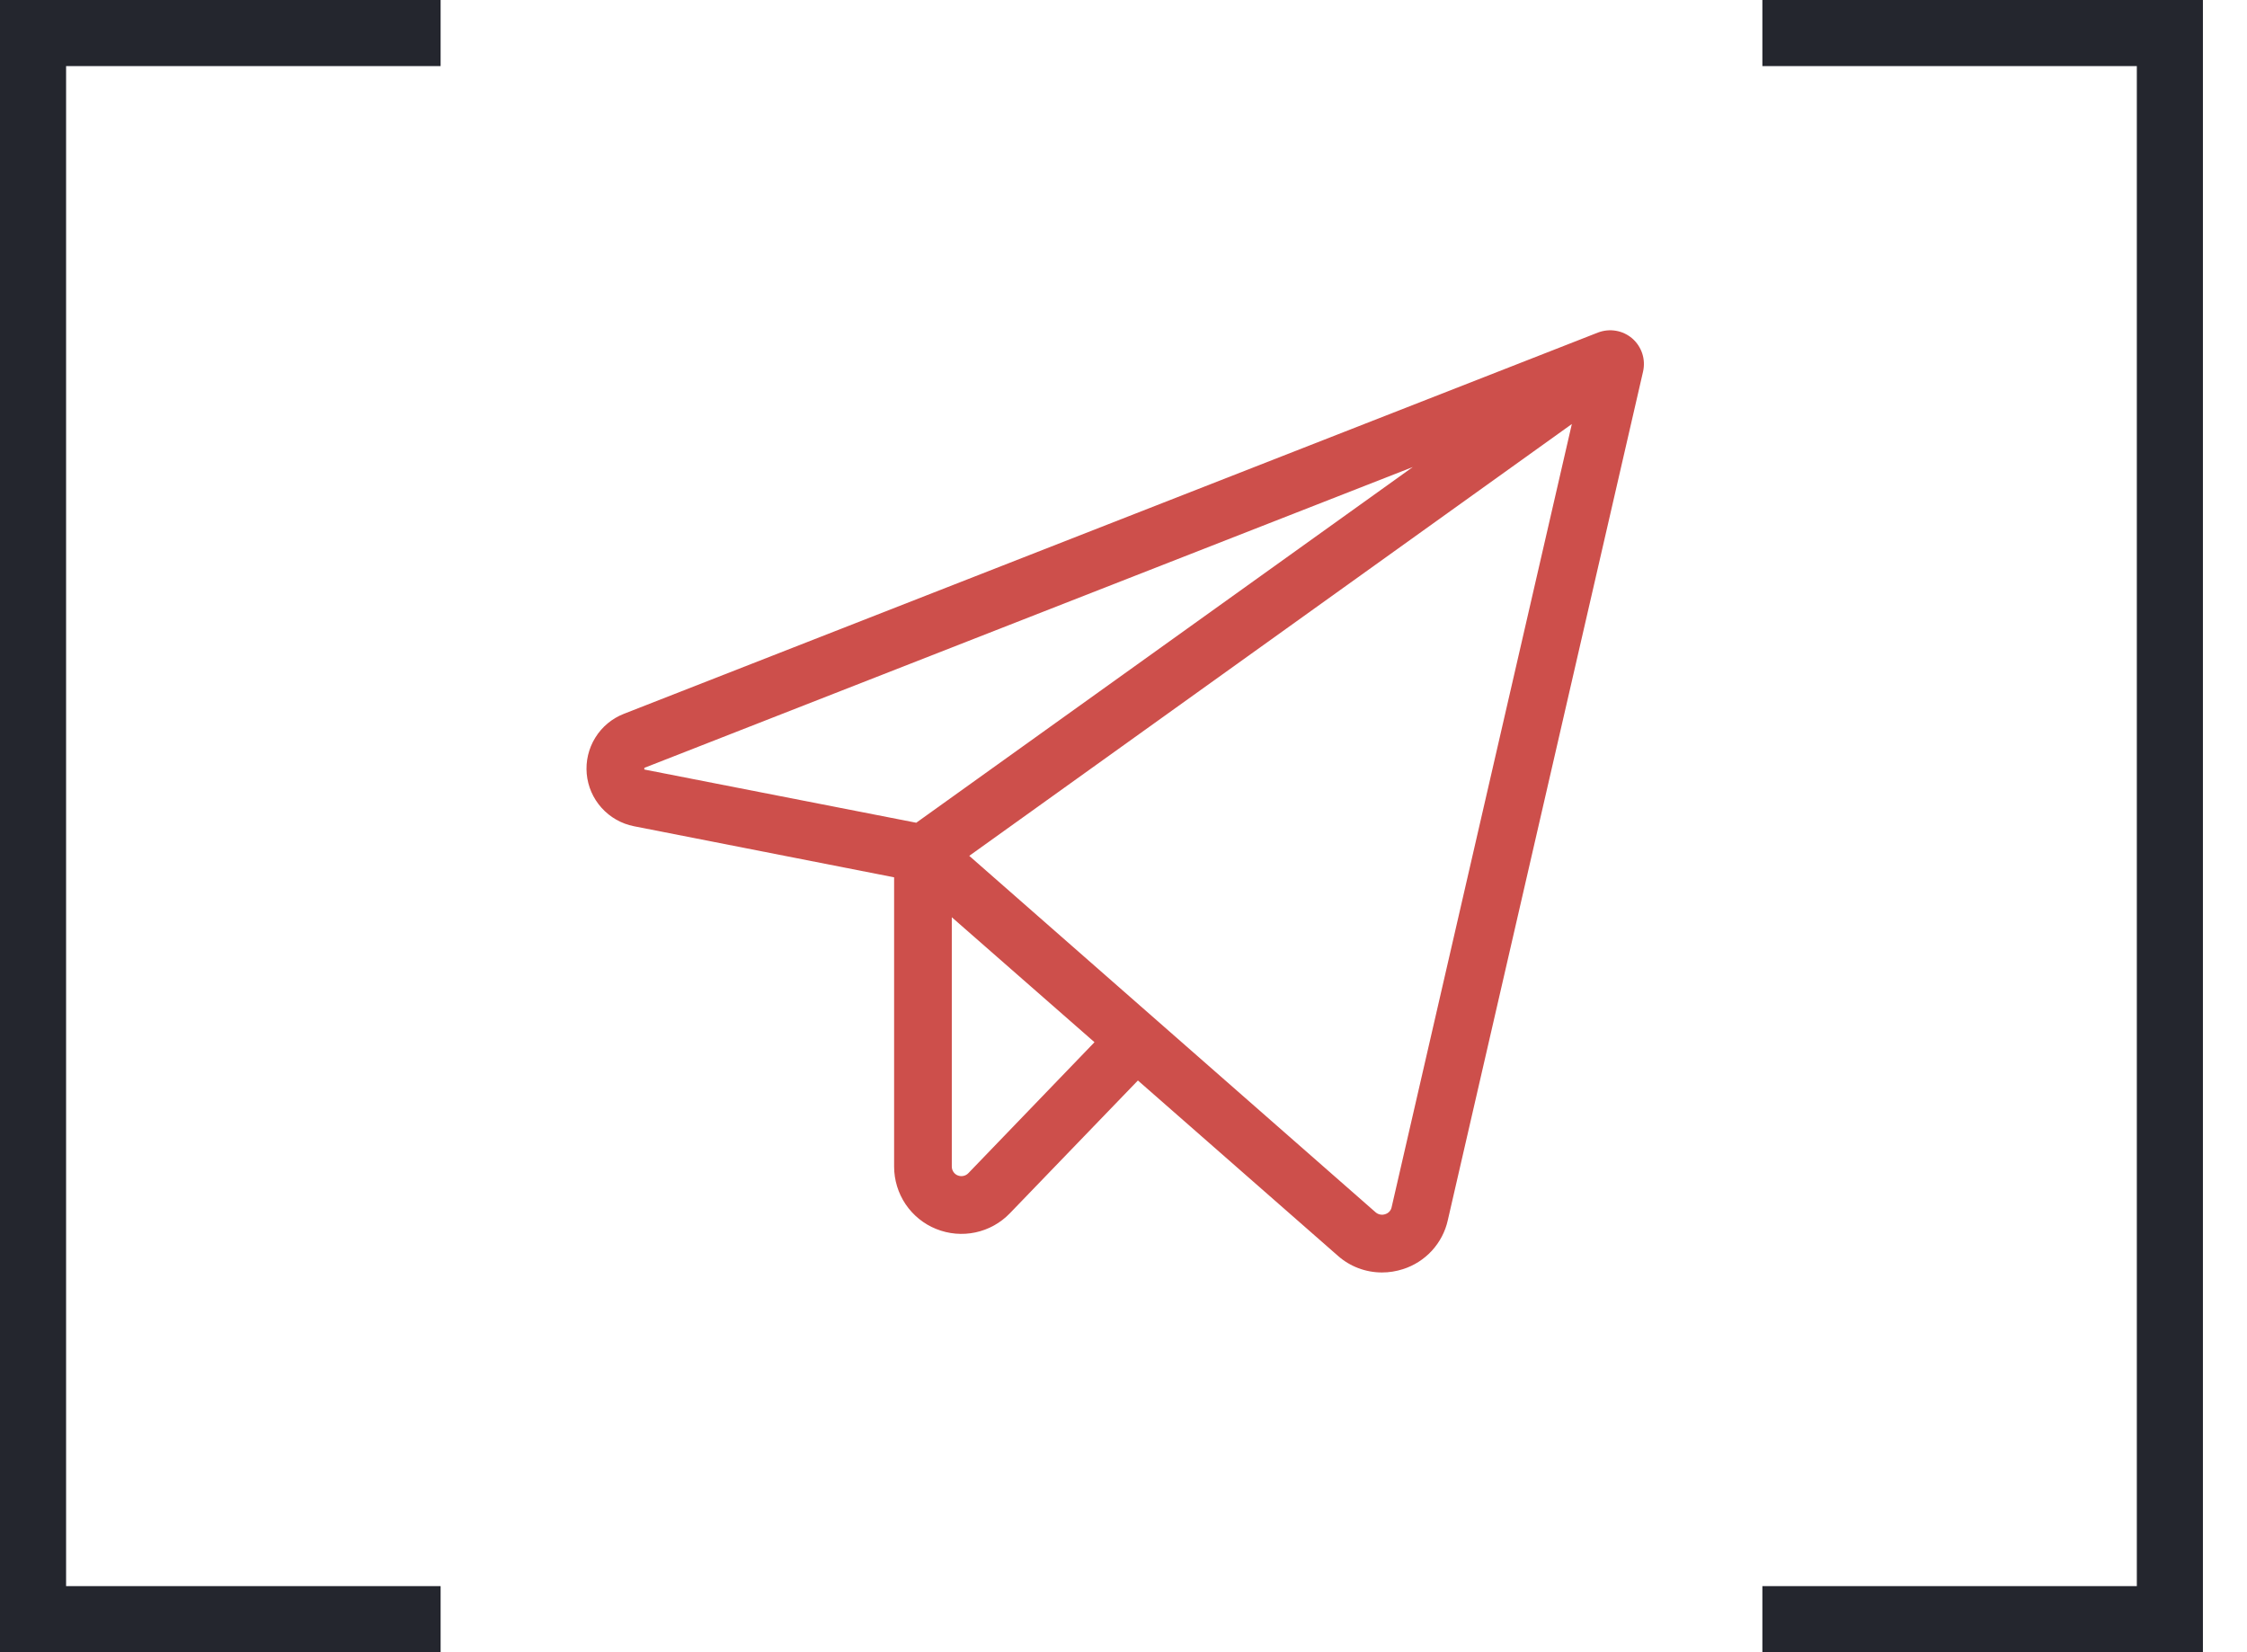
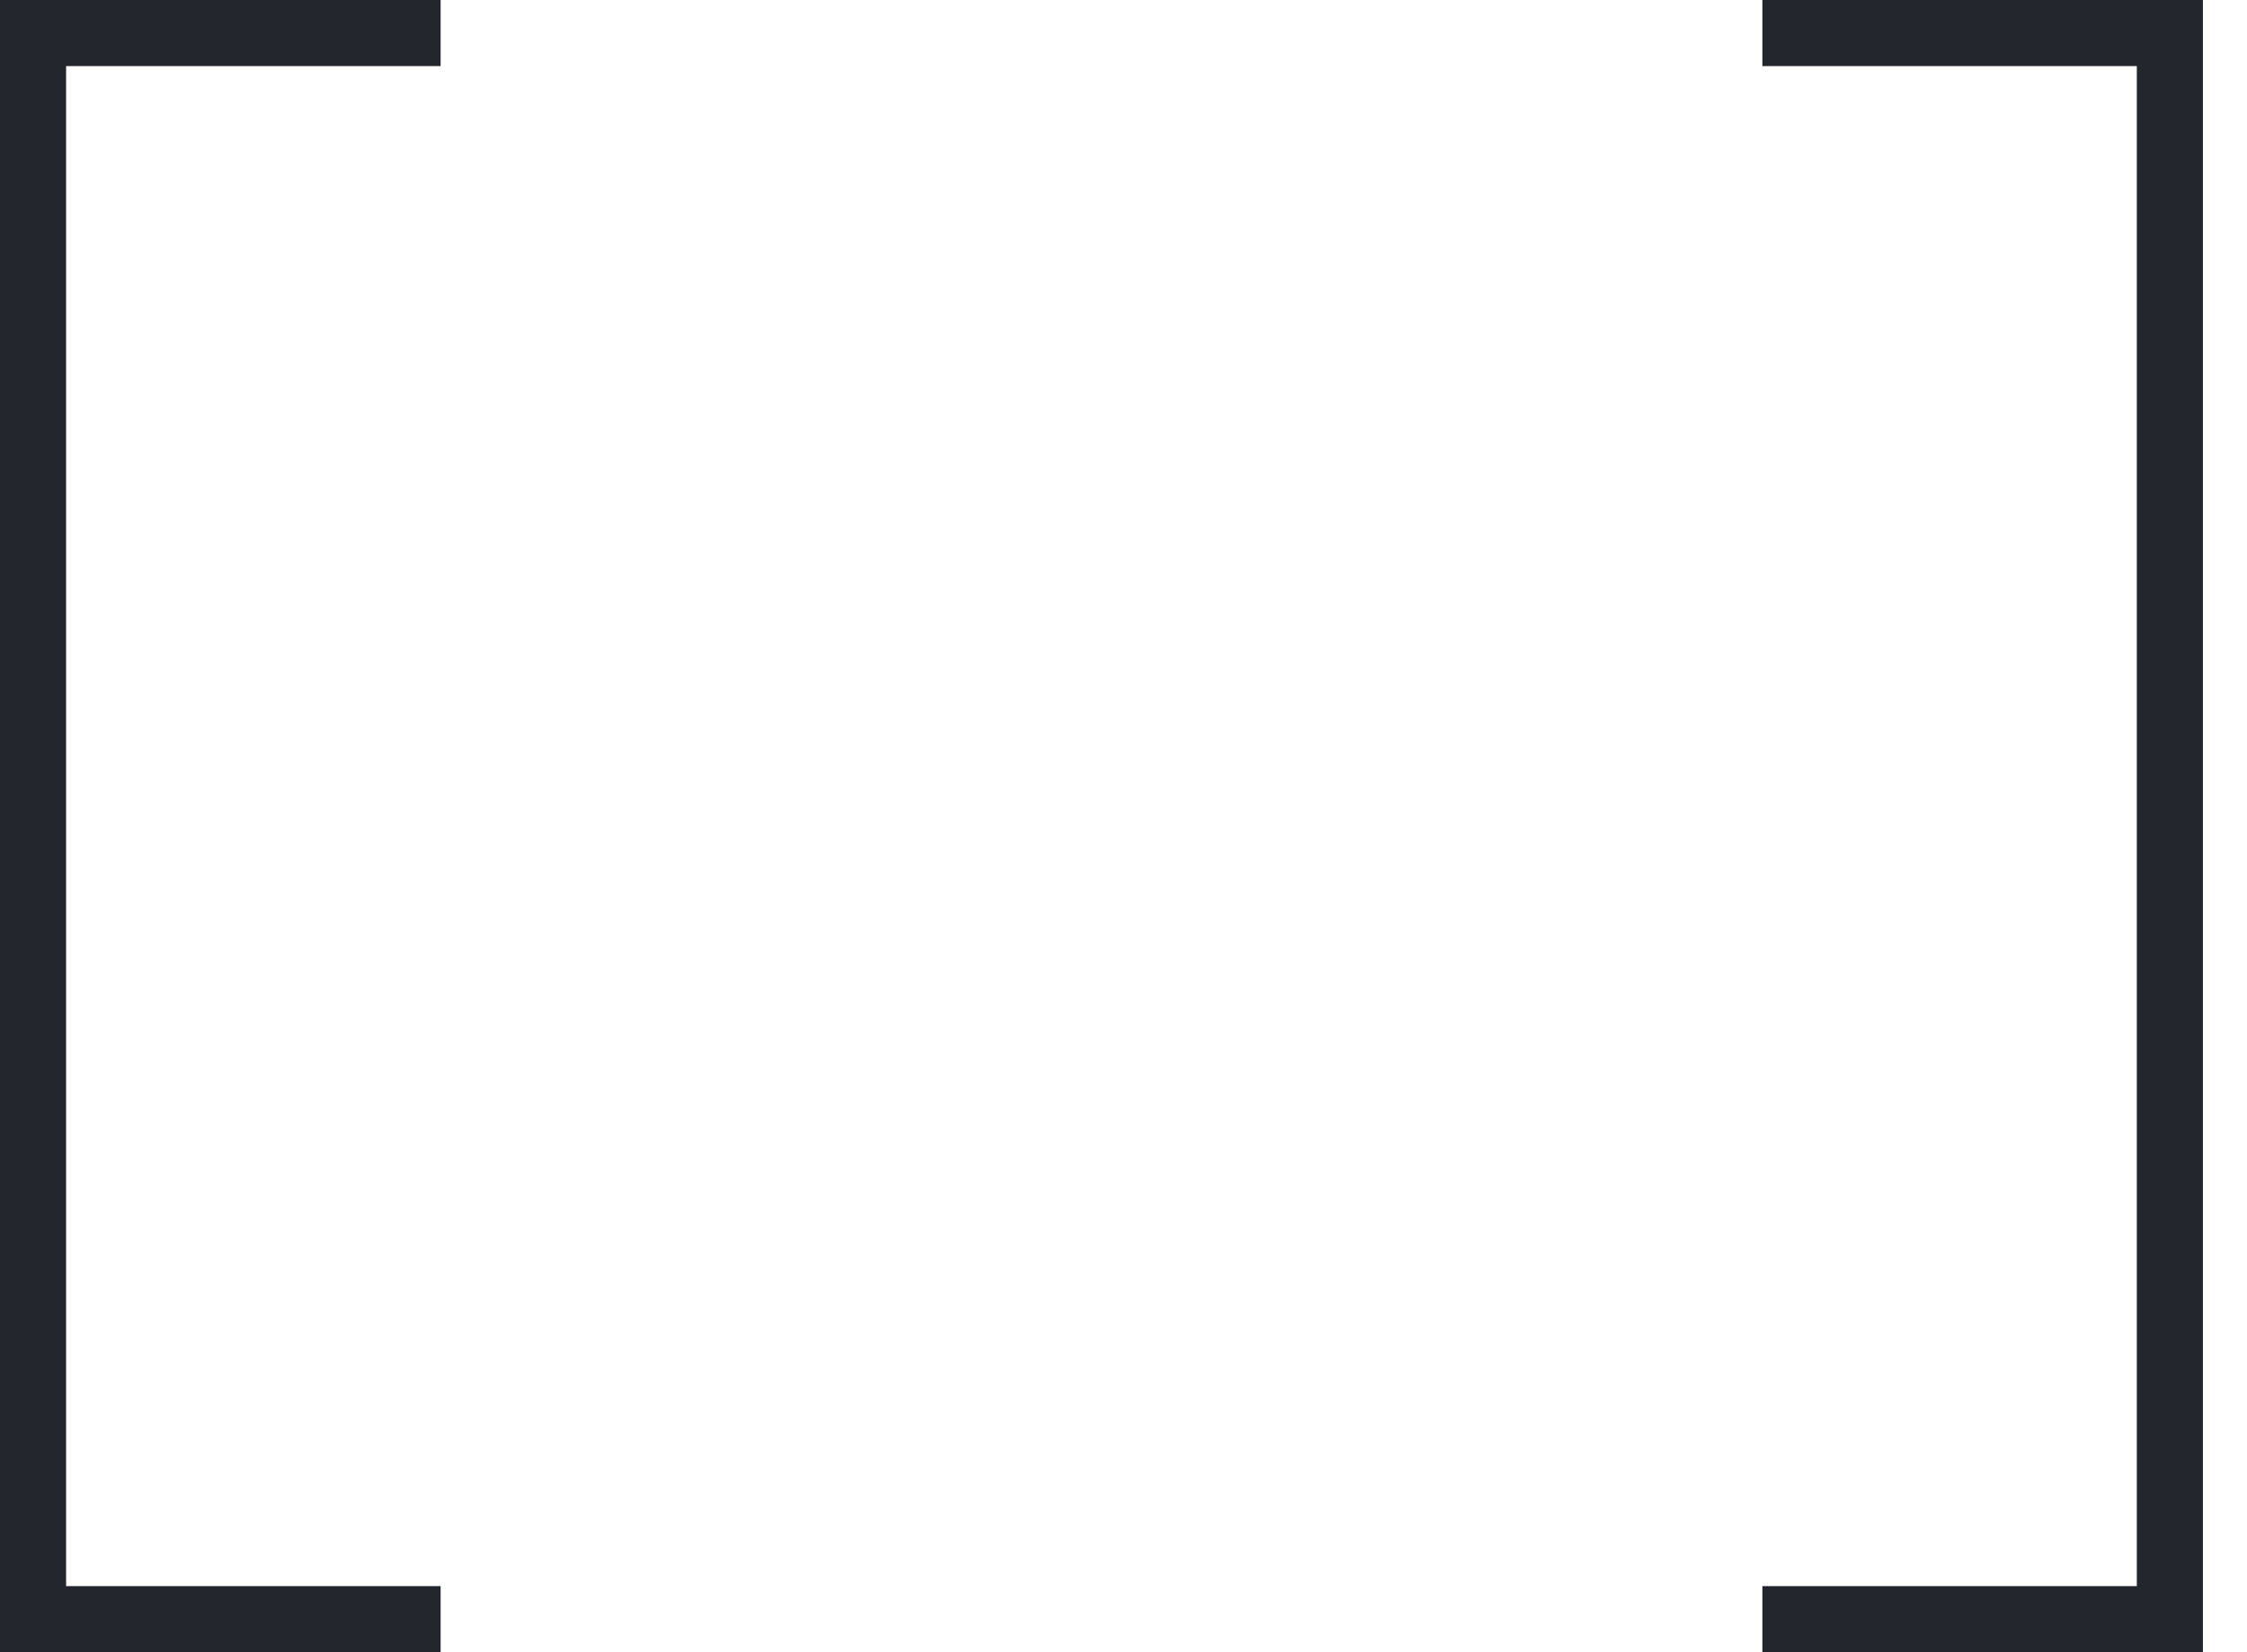
<svg xmlns="http://www.w3.org/2000/svg" width="34" height="25" viewBox="0 0 34 25" fill="none">
  <path fill-rule="evenodd" clip-rule="evenodd" d="M26.667 1H32.333V24H26.667V25H32.333H33.333V24V1V0H32.333H26.667V1ZM6.667 1V0H1H0V1V24V25H1H6.667V24H1V1H6.667Z" fill="#24262E" />
-   <path d="M24.698 5.121C24.628 5.061 24.542 5.02 24.451 5.005C24.36 4.989 24.266 4.999 24.179 5.032L9.44 10.801C9.261 10.871 9.109 10.997 9.008 11.161C8.906 11.325 8.861 11.517 8.878 11.709C8.895 11.9 8.974 12.081 9.103 12.224C9.232 12.367 9.404 12.465 9.593 12.502L13.529 13.275V17.652C13.529 17.855 13.59 18.054 13.703 18.222C13.817 18.39 13.978 18.521 14.166 18.596C14.354 18.672 14.561 18.69 14.759 18.648C14.958 18.606 15.139 18.505 15.28 18.359L17.218 16.349L20.242 19C20.426 19.164 20.664 19.254 20.911 19.254C21.018 19.254 21.125 19.237 21.228 19.204C21.396 19.151 21.547 19.054 21.666 18.925C21.785 18.795 21.869 18.636 21.907 18.464L24.862 5.621C24.882 5.531 24.878 5.436 24.849 5.348C24.82 5.26 24.768 5.182 24.698 5.121ZM9.75 11.643C9.748 11.635 9.748 11.627 9.75 11.62C9.754 11.617 9.757 11.615 9.761 11.614L21.377 7.067L13.864 12.449L9.761 11.646L9.75 11.643ZM14.652 17.752C14.632 17.773 14.606 17.787 14.578 17.793C14.549 17.799 14.52 17.797 14.493 17.786C14.466 17.776 14.443 17.757 14.427 17.733C14.411 17.71 14.402 17.681 14.402 17.652V13.879L16.561 15.77L14.652 17.752ZM21.057 18.267C21.052 18.292 21.04 18.314 21.023 18.333C21.006 18.351 20.984 18.365 20.96 18.372C20.935 18.381 20.909 18.382 20.883 18.377C20.857 18.372 20.834 18.36 20.814 18.343L14.666 12.95L23.784 6.416L21.057 18.267Z" fill="#CD4F4B" />
</svg>